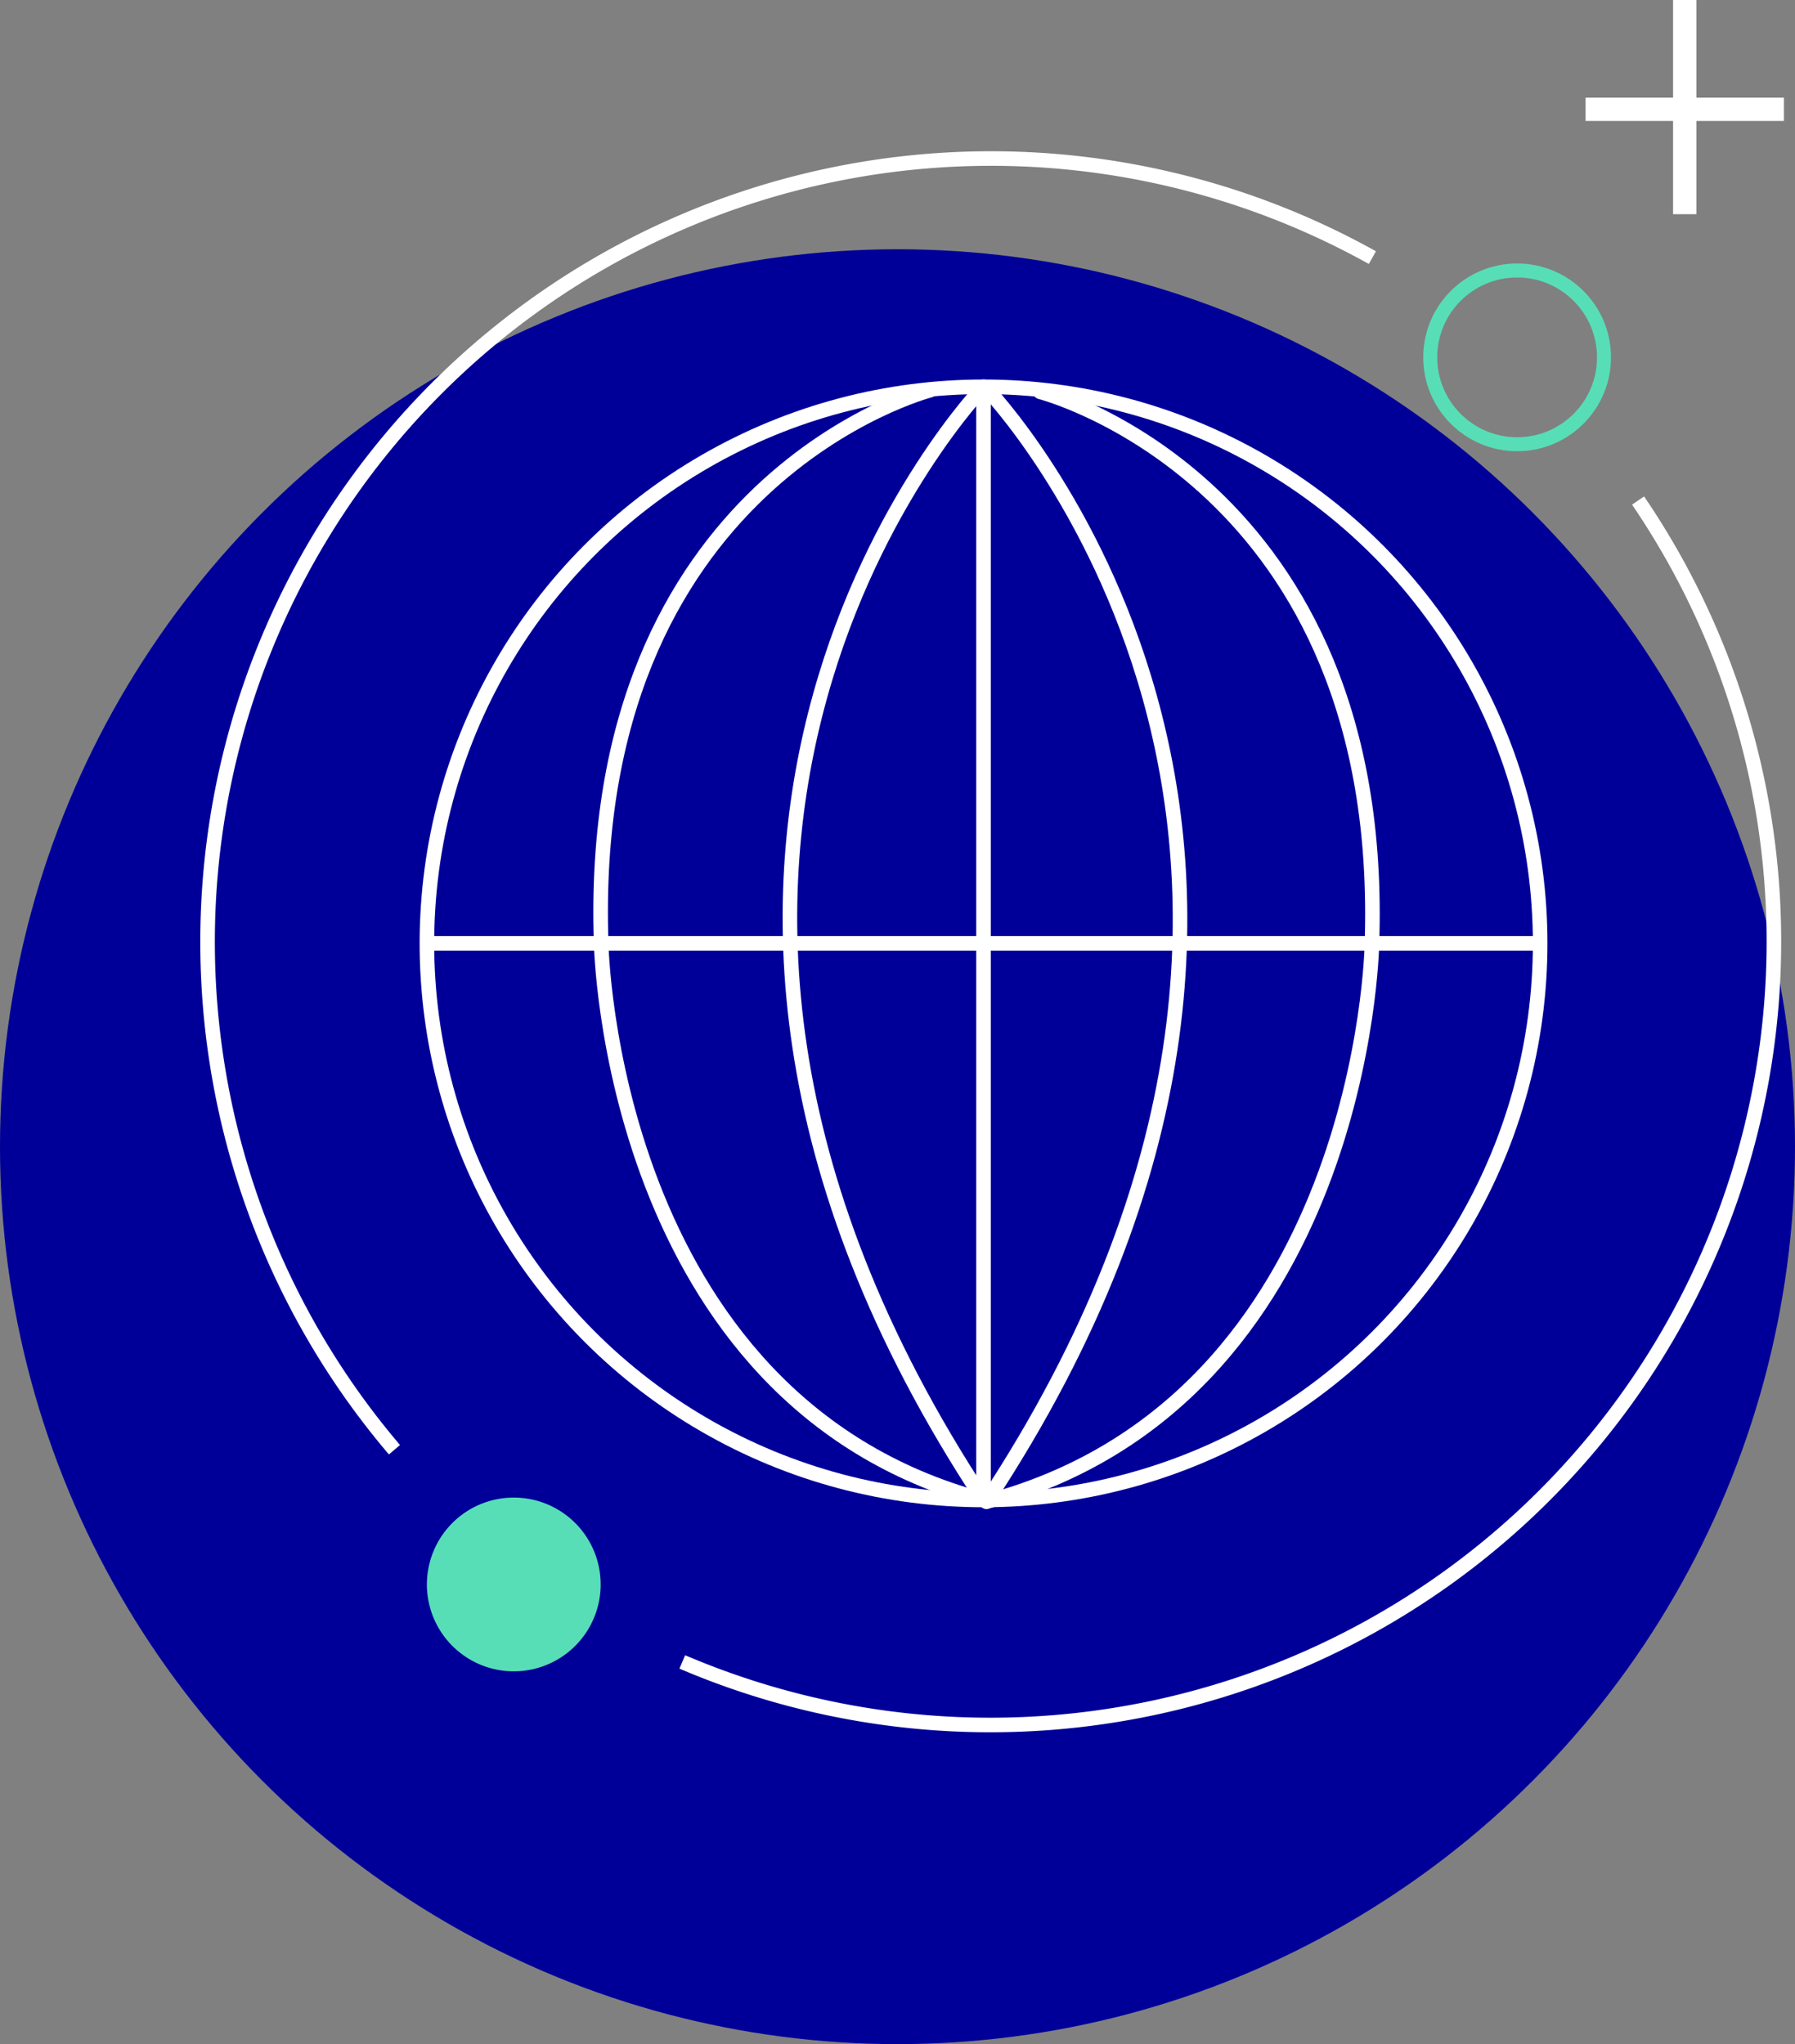
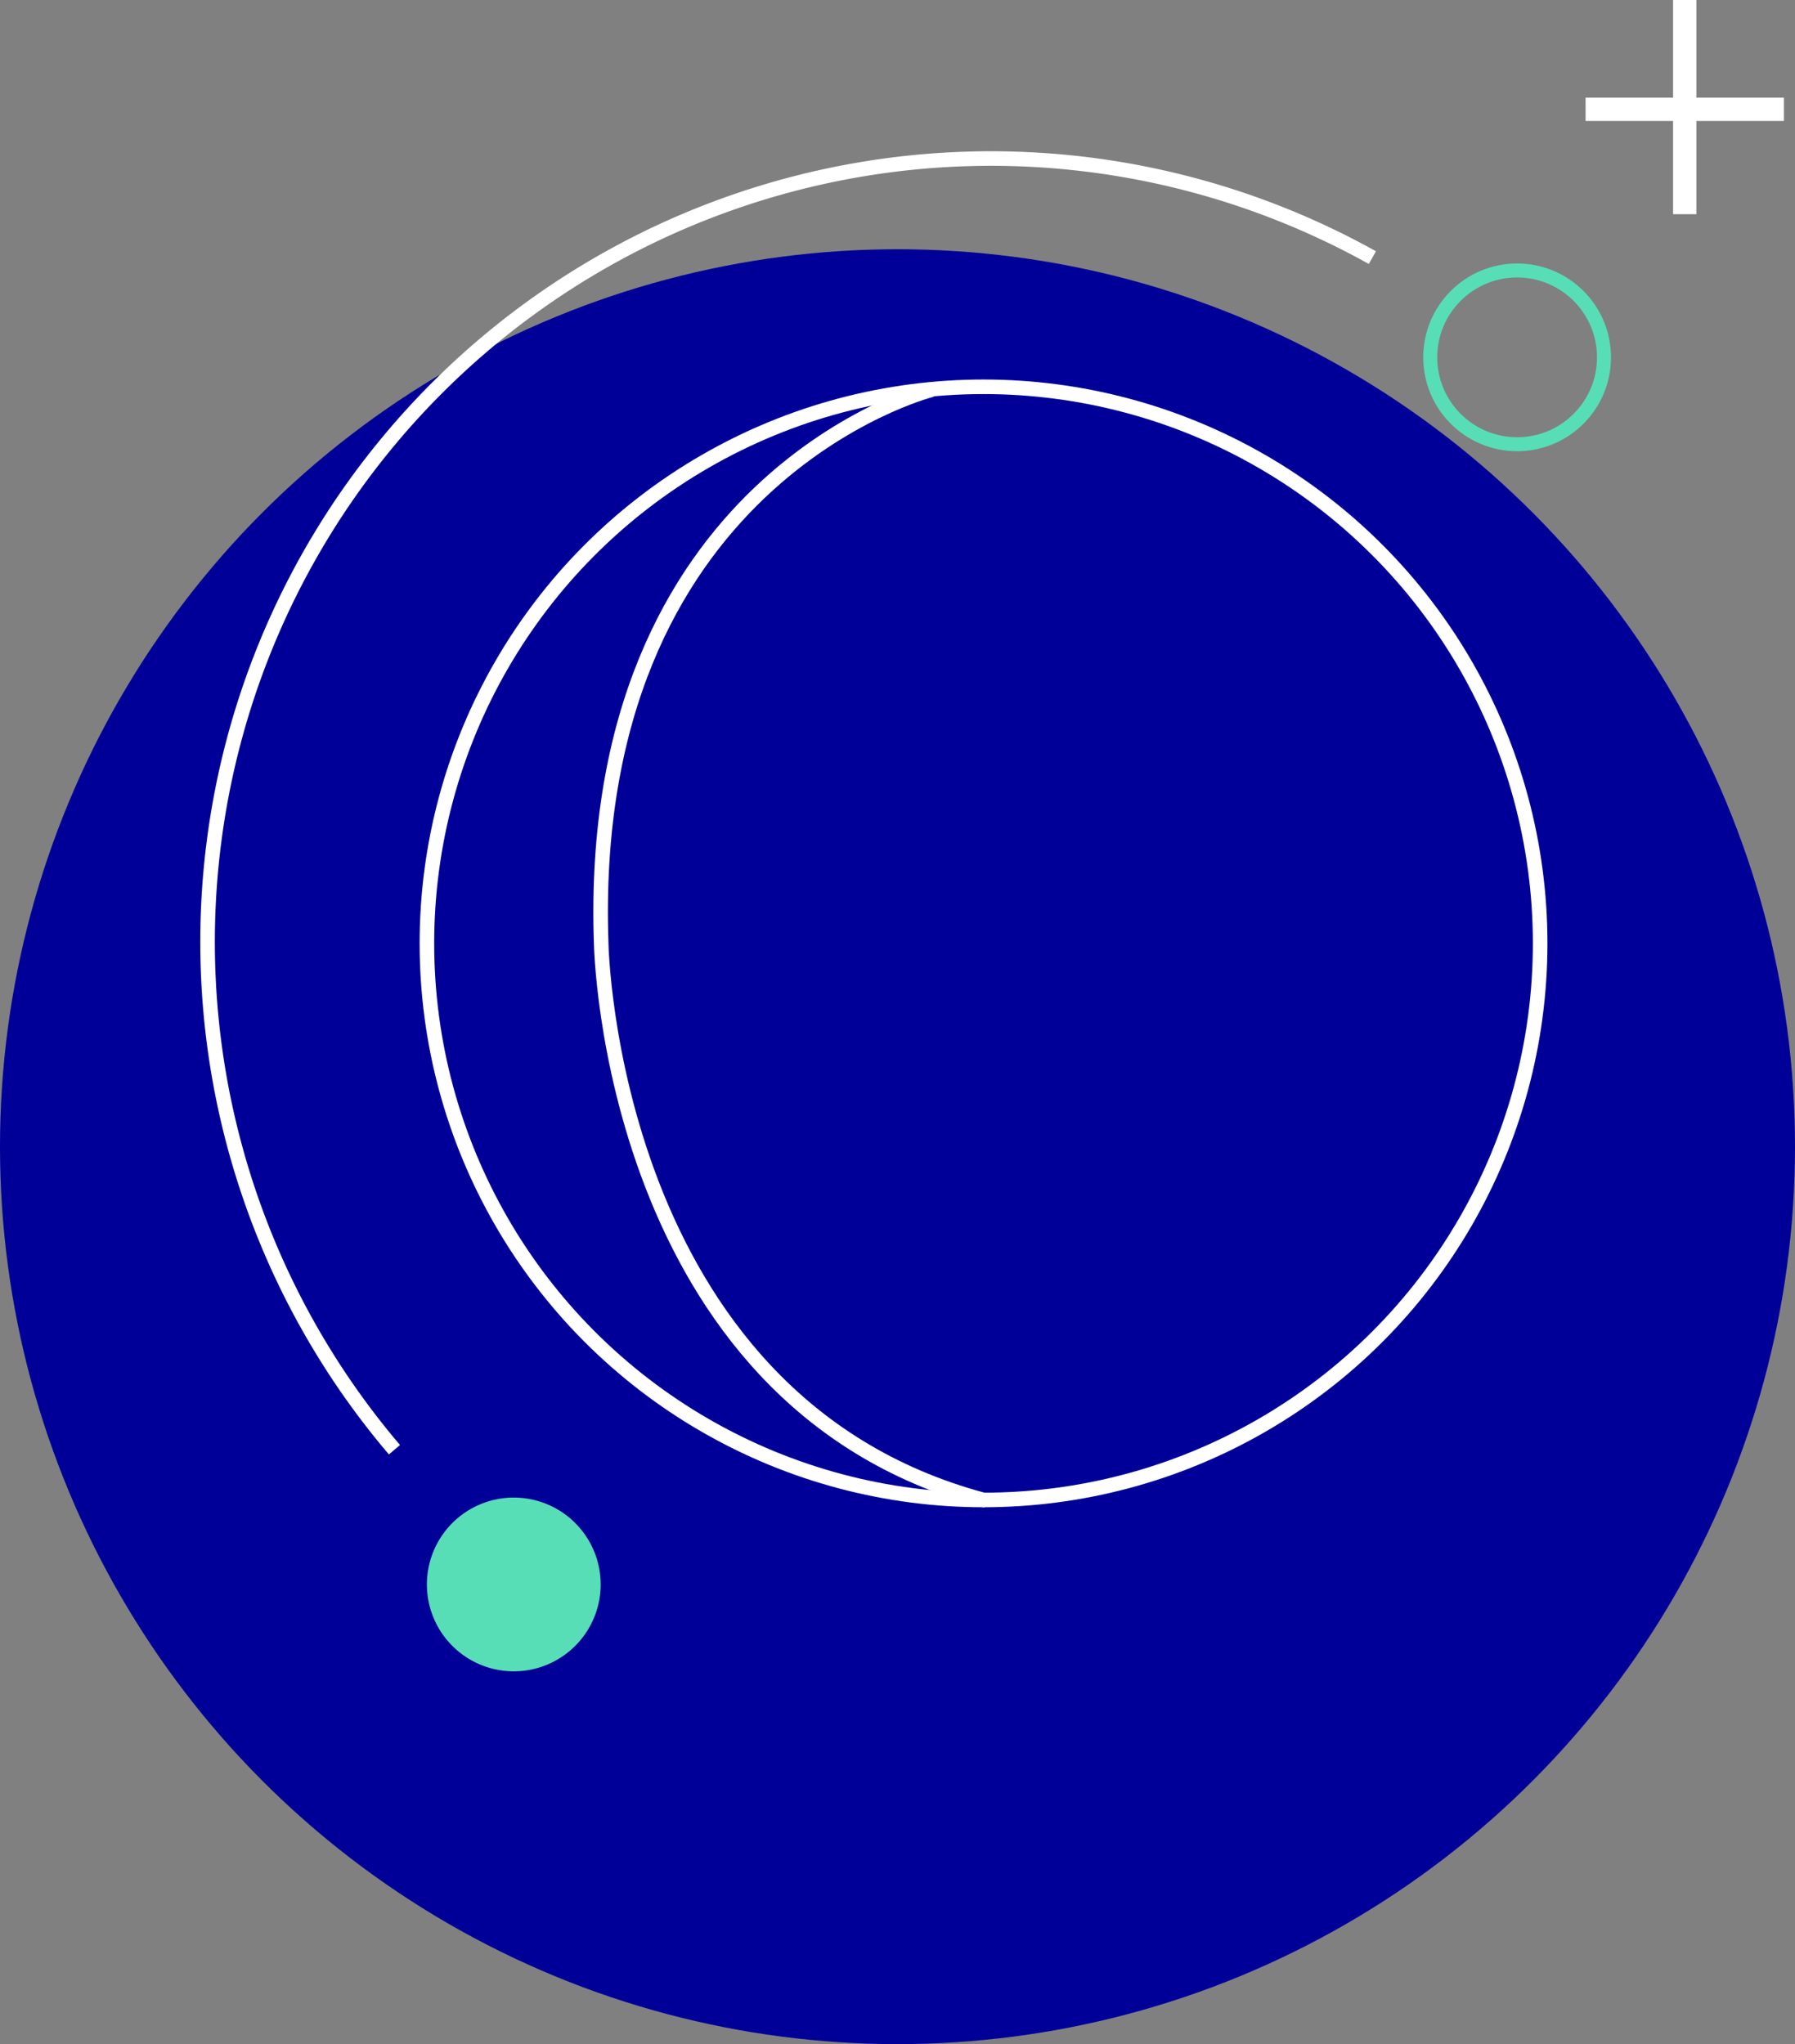
<svg xmlns="http://www.w3.org/2000/svg" width="154" height="175.386" viewBox="0 0 154 175.386">
  <rect x="0" y="0" width="154" height="175.386" fill="#808080" stroke="none" />
  <defs>
    <clipPath id="clip-path">
      <rect id="Rectangle_270" data-name="Rectangle 270" width="137.588" height="149.596" fill="none" />
    </clipPath>
  </defs>
  <g id="Group_3005" data-name="Group 3005" transform="translate(-798 -4117.614)">
    <circle id="Ellipse_48" data-name="Ellipse 48" cx="77" cy="77" r="77" transform="translate(798 4139)" fill="#009" />
    <g id="Group_345" data-name="Group 345" transform="translate(814.206 4117.614)">
      <g id="Group_344" data-name="Group 344" transform="translate(0 0)" clip-path="url(#clip-path)">
        <circle id="Ellipse_49" data-name="Ellipse 49" cx="47.755" cy="47.755" r="47.755" transform="translate(20.42 33.187)" fill="none" stroke="#fff" stroke-miterlimit="10" stroke-width="1.25" />
        <path id="Path_739" data-name="Path 739" d="M16.672,116.135a67.215,67.215,0,0,1,83.9-102.284" transform="translate(0.964 8.252)" fill="none" stroke="#fff" stroke-miterlimit="10" stroke-width="1.25" />
-         <path id="Path_740" data-name="Path 740" d="M98.645,16.887a67.228,67.228,0,0,1-82,99.647" transform="translate(25.685 26.059)" fill="none" stroke="#fff" stroke-miterlimit="10" stroke-width="1.25" />
        <circle id="Ellipse_50" data-name="Ellipse 50" cx="7.454" cy="7.454" r="7.454" transform="translate(106.499 23.207)" fill="none" stroke="#57deb7" stroke-miterlimit="10" stroke-width="1.2" />
        <path id="Path_741" data-name="Path 741" d="M22.937,57.979a7.454,7.454,0,1,1-7.454-7.454,7.453,7.453,0,0,1,7.454,7.454" transform="translate(12.39 77.967)" fill="#57deb7" />
-         <path id="Path_742" data-name="Path 742" d="M36.885,108.559V13.05S-.486,51.888,36.885,108.559Z" transform="translate(31.288 20.138)" fill="none" stroke="#fff" stroke-linecap="round" stroke-linejoin="round" stroke-width="1.25" />
        <path id="Path_743" data-name="Path 743" d="M42.154,13.165S12.547,20.81,13.938,60.627c0,0,.661,39.139,32.8,47.755" transform="translate(21.434 20.316)" fill="none" stroke="#fff" stroke-linecap="round" stroke-linejoin="round" stroke-width="1.25" />
-         <path id="Path_744" data-name="Path 744" d="M26.906,13.107s37.371,38.838,0,95.509" transform="translate(41.519 20.226)" fill="none" stroke="#fff" stroke-linecap="round" stroke-linejoin="round" stroke-width="1.25" />
-         <path id="Path_745" data-name="Path 745" d="M31.529,13.222s29.846,7.645,28.445,47.462c0,0-.664,39.139-33.068,47.755" transform="translate(41.519 20.404)" fill="none" stroke="#fff" stroke-linecap="round" stroke-linejoin="round" stroke-width="1.25" />
-         <line id="Line_21" data-name="Line 21" x2="95.509" transform="translate(20.419 80.942)" fill="none" stroke="#fff" stroke-miterlimit="10" stroke-width="1.25" />
        <line id="Line_22" data-name="Line 22" x2="17.013" transform="translate(119.827 9.377)" fill="none" stroke="#fff" stroke-miterlimit="10" stroke-width="2" />
        <line id="Line_23" data-name="Line 23" y2="18.377" transform="translate(128.333 0.001)" fill="none" stroke="#fff" stroke-miterlimit="10" stroke-width="2" />
      </g>
    </g>
  </g>
</svg>